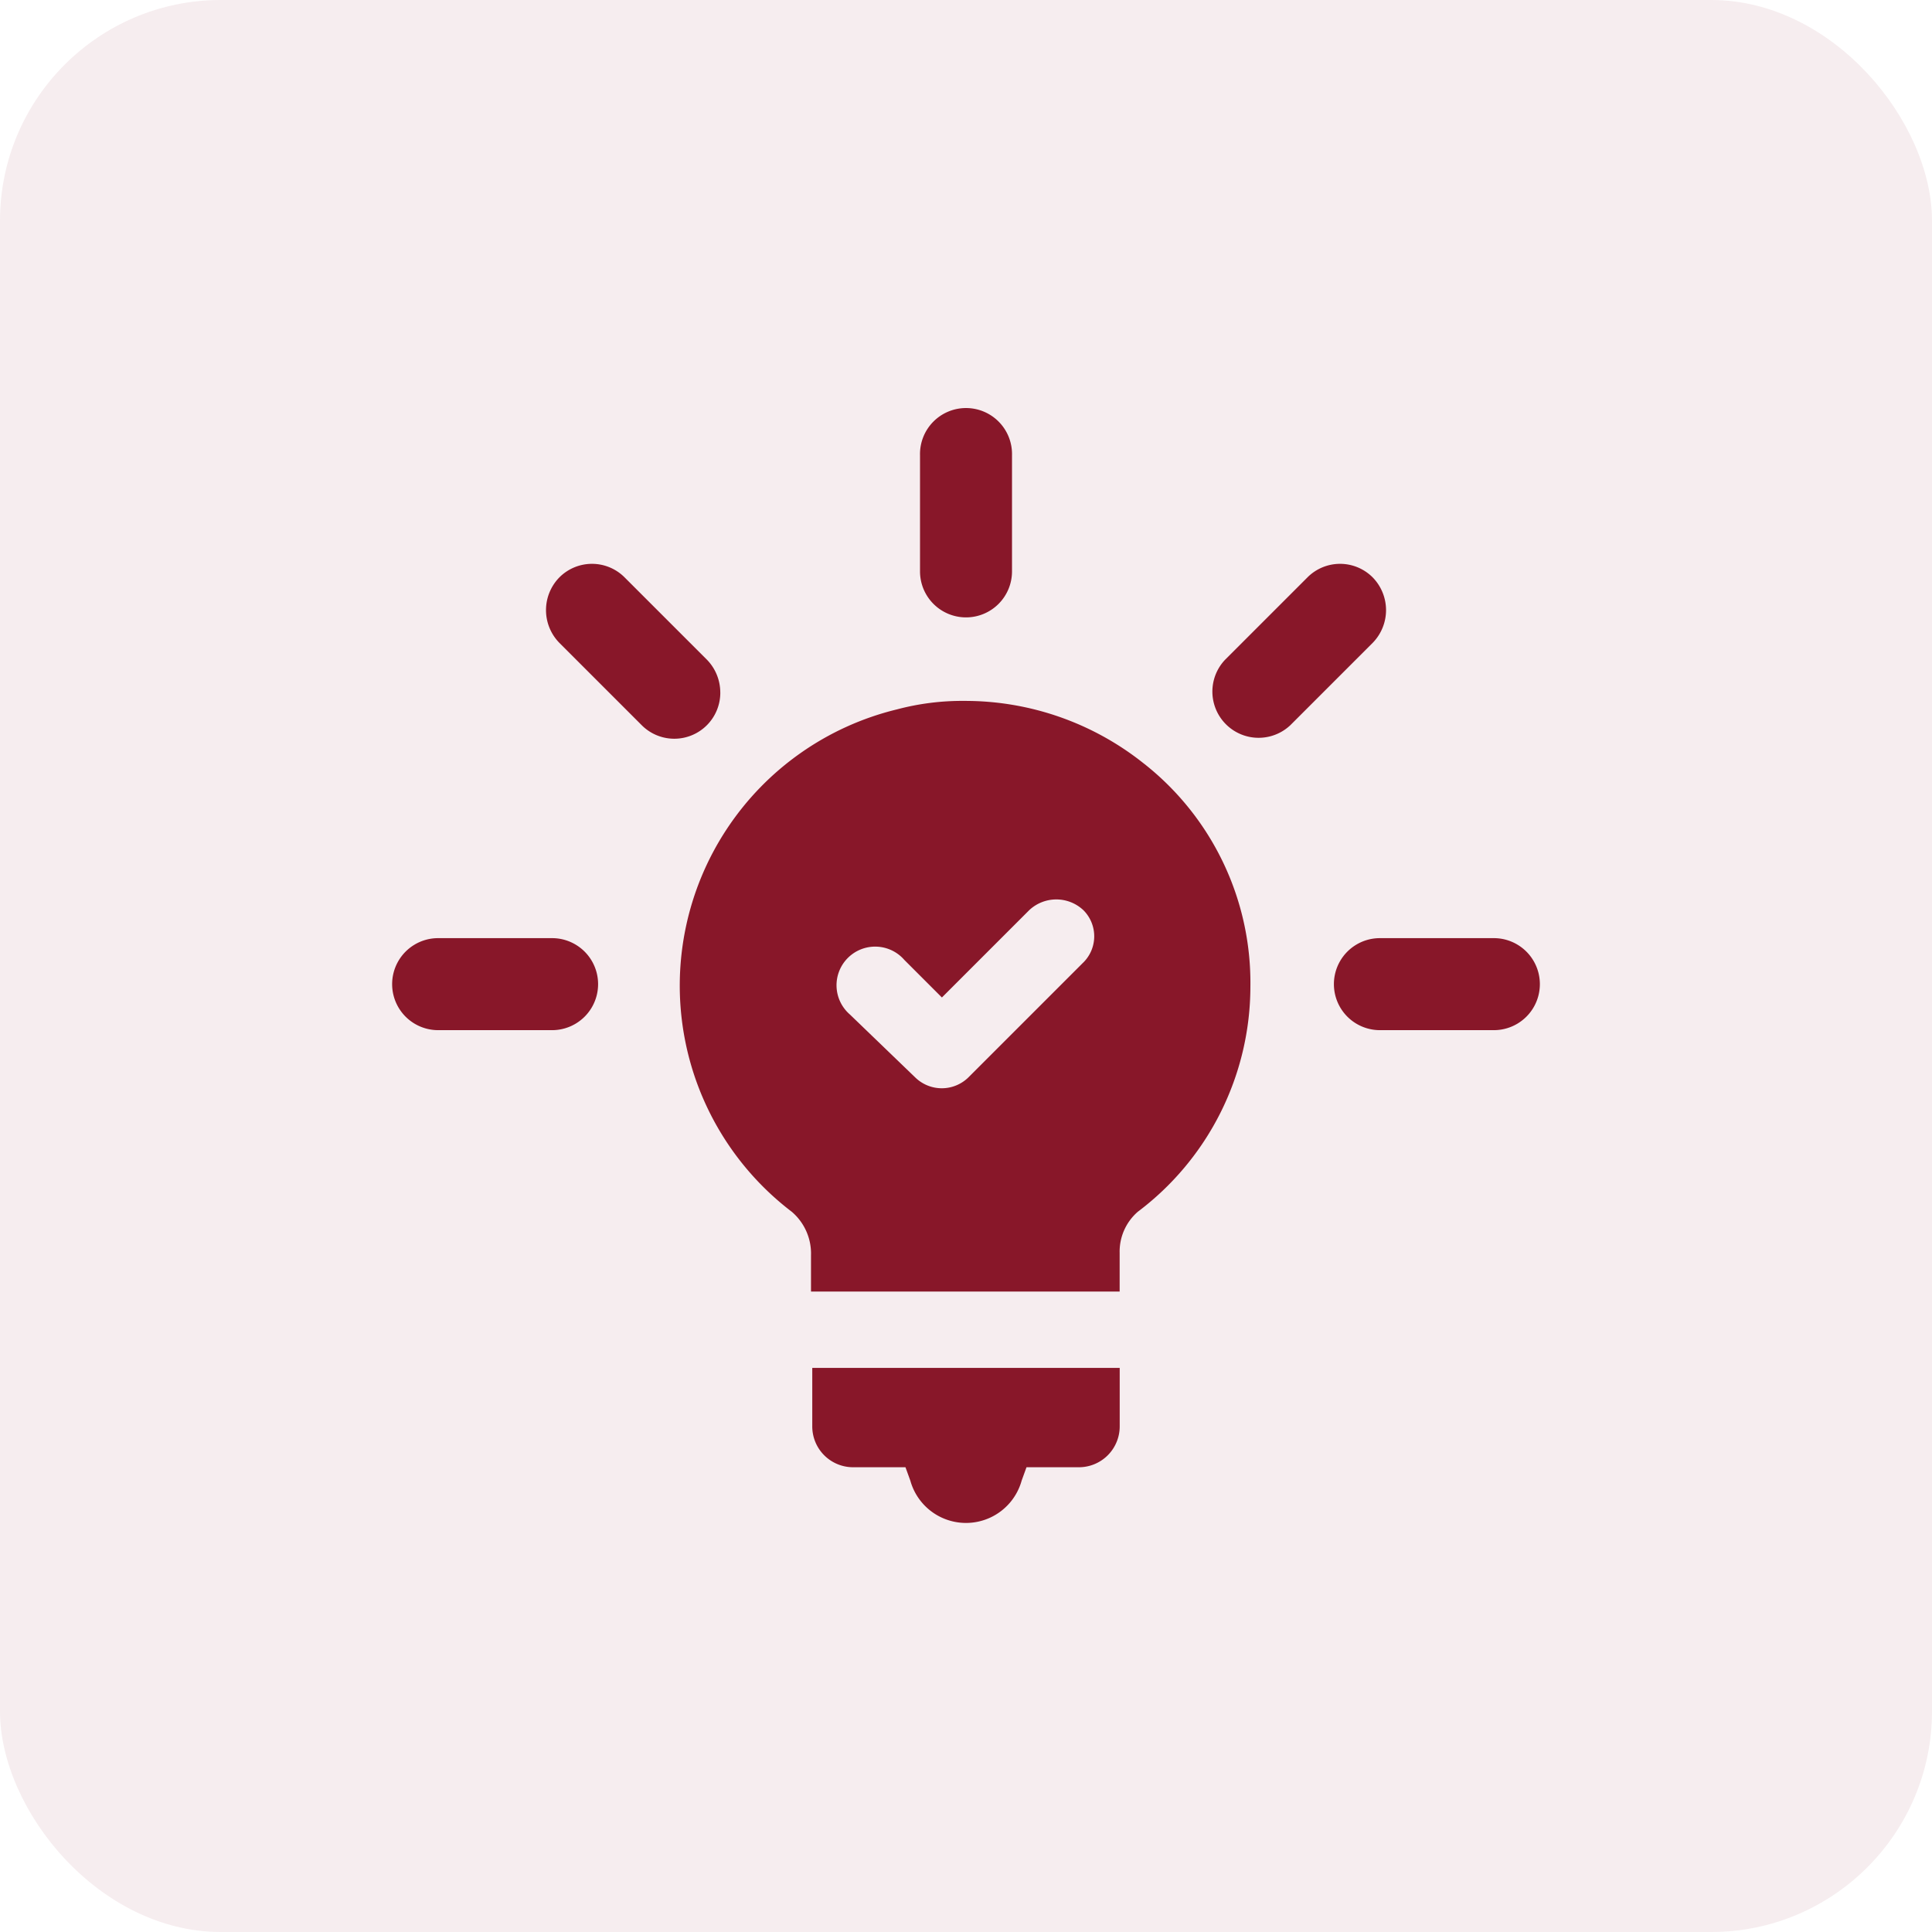
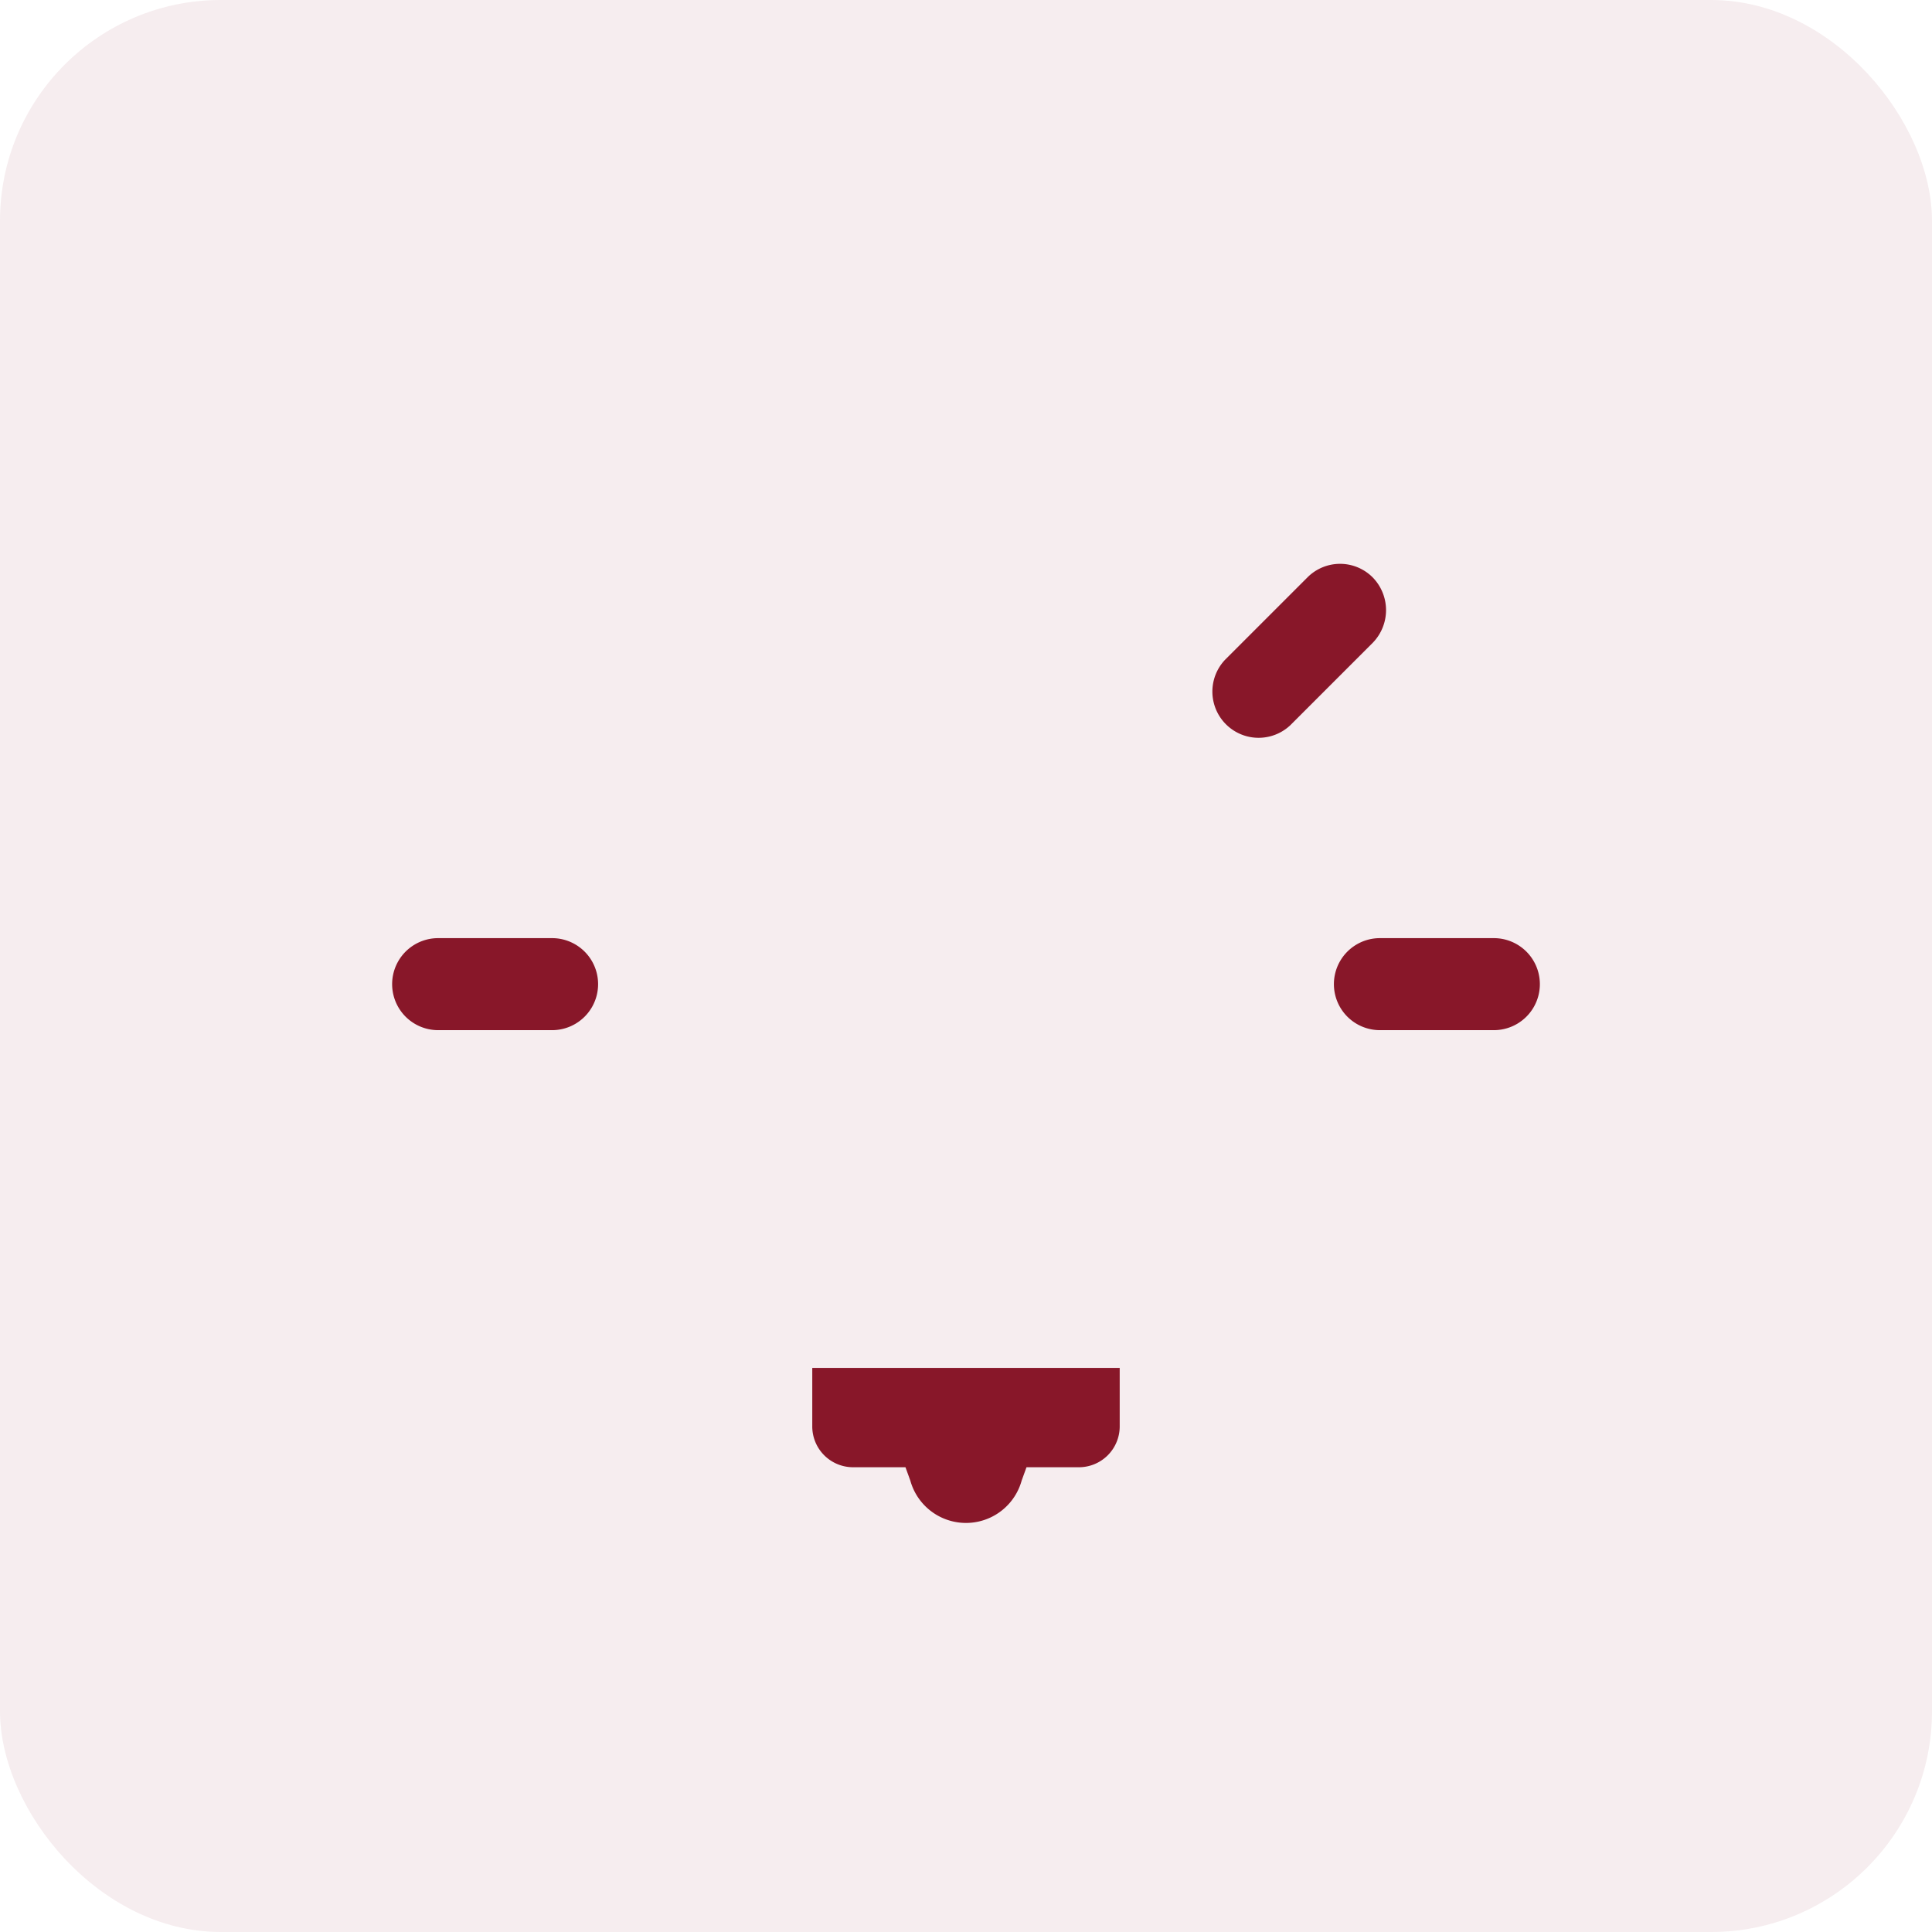
<svg xmlns="http://www.w3.org/2000/svg" width="70" height="70" viewBox="0 0 70 70">
  <rect id="Rectangle_2418" data-name="Rectangle 2418" width="70" height="70" rx="8" fill="#f3e7e9" opacity="0.75" />
  <g id="noun_solution_2998521" transform="translate(11.667 10.825)">
    <g id="Group_9574" data-name="Group 9574" transform="translate(2.5 4)">
-       <path id="Path_18541" data-name="Path 18541" d="M47.867,11.544a1.666,1.666,0,0,0,1.667-1.667V5.667a1.667,1.667,0,1,0-3.333,0v4.21A1.666,1.666,0,0,0,47.867,11.544Z" transform="translate(-27.034 -4)" fill="#881729" />
-       <path id="Path_18542" data-name="Path 18542" d="M21.616,21.435a1.7,1.7,0,0,0-.482-1.184l-2.982-2.982a1.668,1.668,0,0,0-2.368,0,1.695,1.695,0,0,0,0,2.368l2.982,2.982a1.667,1.667,0,0,0,2.851-1.184Z" transform="translate(-9.686 -11.172)" fill="#881729" />
      <path id="Path_18543" data-name="Path 18543" d="M8.377,47.7H4.167a1.667,1.667,0,0,0,0,3.333h4.21a1.667,1.667,0,0,0,0-3.333Z" transform="translate(-2.5 -28.534)" fill="#881729" />
      <path id="Path_18544" data-name="Path 18544" d="M86.177,47.7h-4.21a1.667,1.667,0,0,0,0,3.333h4.21a1.667,1.667,0,0,0,0-3.333Z" transform="translate(-46.178 -28.534)" fill="#881729" />
      <path id="Path_18545" data-name="Path 18545" d="M76.616,18.453a1.7,1.7,0,0,0-.482-1.184,1.668,1.668,0,0,0-2.368,0l-2.982,2.982a1.675,1.675,0,0,0,2.368,2.368l2.982-2.982A1.7,1.7,0,0,0,76.616,18.453Z" transform="translate(-40.564 -11.172)" fill="#881729" />
-       <path id="Path_18546" data-name="Path 18546" d="M43.136,30.337A10.37,10.37,0,0,0,36.689,28.1a9.2,9.2,0,0,0-2.456.307,10.3,10.3,0,0,0-3.816,18.2,1.989,1.989,0,0,1,.7,1.579V49.5H42.3V48.1a1.911,1.911,0,0,1,.658-1.491,10.22,10.22,0,0,0,4.079-8.158A10.1,10.1,0,0,0,43.136,30.337Zm-2.193,7.281L36.821,41.74a1.377,1.377,0,0,1-1.93,0l-2.368-2.281A1.4,1.4,0,1,1,34.5,37.486l1.36,1.36,3.158-3.158a1.431,1.431,0,0,1,1.974,0A1.338,1.338,0,0,1,40.943,37.617Z" transform="translate(-15.9 -17.53)" fill="#881729" />
      <path id="Path_18547" data-name="Path 18547" d="M37.3,85.305A1.479,1.479,0,0,0,38.791,86.8h1.886l.175.482a2.093,2.093,0,0,0,4.035,0l.175-.482h1.886a1.479,1.479,0,0,0,1.491-1.491V83.2H37.3Z" transform="translate(-22.037 -48.464)" fill="#881729" />
    </g>
  </g>
</svg>